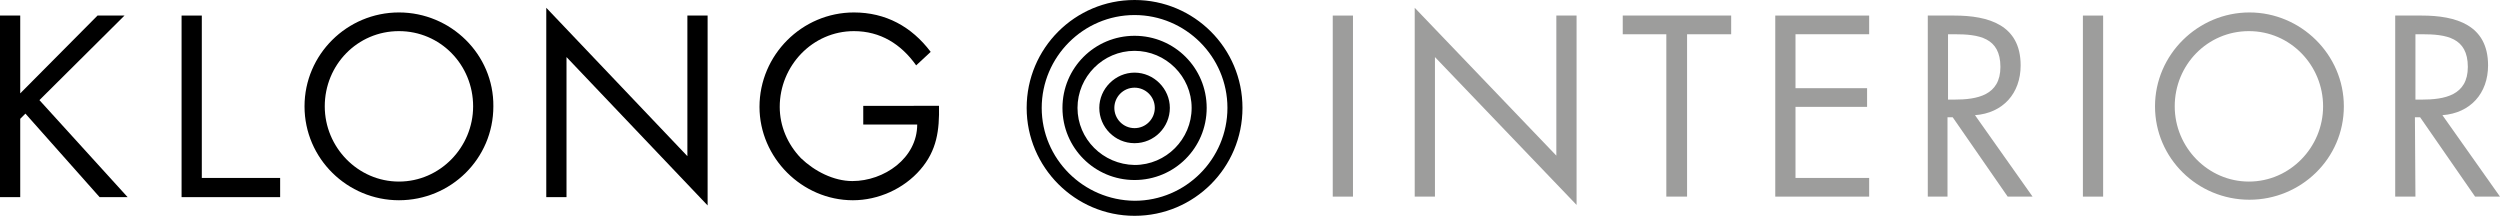
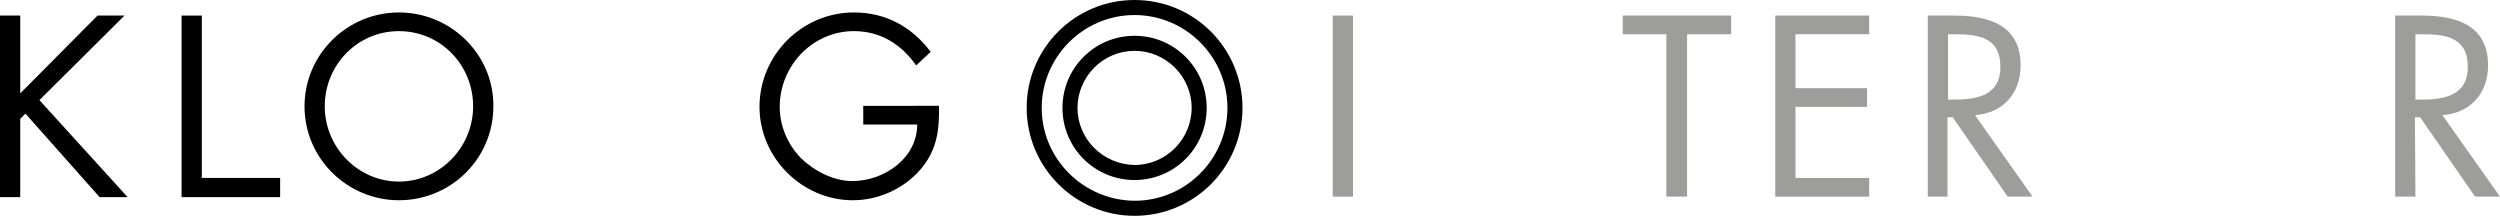
<svg xmlns="http://www.w3.org/2000/svg" version="1.1" id="Lager_1" x="0px" y="0px" viewBox="0 0 481.9 41.6" style="enable-background:new 0 0 481.9 41.6;" xml:space="preserve">
  <style type="text/css">
	.st0{fill:#9D9D9C;}
</style>
  <g>
    <path d="M218.7,41.6c11.5,0,20.8-9.3,20.8-20.8S230.2,0,218.7,0s-20.8,9.3-20.8,20.8C197.9,32.2,207.2,41.6,218.7,41.6z    M200.8,20.8c0-9.8,8-17.9,17.9-17.9c9.8,0,17.9,8,17.9,17.9c0,9.8-8,17.9-17.9,17.9C208.8,38.6,200.8,30.6,200.8,20.8z" />
    <path d="M218.7,34.7c7.7,0,13.9-6.2,13.9-13.9s-6.2-13.9-13.9-13.9s-13.9,6.2-13.9,13.9S211,34.7,218.7,34.7z M207.7,20.8   c0-6,4.9-11,11-11c6,0,11,4.9,11,11c0,6-4.9,11-11,11C212.6,31.7,207.7,26.8,207.7,20.8z" />
-     <path d="M218.7,27.6c3.8,0,6.8-3.1,6.8-6.8s-3.1-6.8-6.8-6.8s-6.8,3.1-6.8,6.8S214.9,27.6,218.7,27.6z M214.8,20.8   c0-2.1,1.7-3.9,3.9-3.9c2.1,0,3.9,1.7,3.9,3.9c0,2.1-1.7,3.9-3.9,3.9C216.5,24.7,214.8,22.9,214.8,20.8z" />
  </g>
  <path d="M18.8,3H24L7.6,19.3l17,18.7h-5.4L4.9,21.9l-1,1V38H0V3h3.9v15L18.8,3z" />
  <path d="M38.9,34.3H54V38H35V3h3.9V34.3z" />
  <path d="M76.9,6c8,0,14.3,6.5,14.3,14.5c0,7.9-6.4,14.5-14.3,14.5s-14.3-6.6-14.3-14.5C62.6,12.5,68.9,6,76.9,6z M76.9,2.4  c-10,0-18.2,8.1-18.2,18.1c0,10.1,8.3,18.1,18.2,18.1c10,0,18.2-8,18.2-18.1C95.2,10.5,86.9,2.4,76.9,2.4z" />
-   <path d="M105.3,1.5l27.2,28.6V3h3.9v36.6L109.2,11v27h-3.9C105.3,38,105.3,1.5,105.3,1.5z" />
  <path d="M181,20.4c0.1,4.7-0.4,8.6-3.6,12.3c-3.2,3.7-8.1,5.9-13,5.9c-9.8,0-18-8.2-18-18c0-10,8.2-18.2,18.2-18.2  c6.1,0,11.1,2.7,14.8,7.6l-2.8,2.6c-2.9-4.1-6.9-6.6-12-6.6c-8,0-14.3,6.7-14.3,14.6c0,3.7,1.5,7.2,4.1,9.9c2.6,2.5,6.3,4.4,9.9,4.4  c6.1,0,12.5-4.4,12.5-10.9h-10.4v-3.6C166.4,20.4,181,20.4,181,20.4z" />
  <g>
    <path class="st0" d="M260.8,37.9h-3.9V3h3.9V37.9z" />
-     <path class="st0" d="M272.7,1.5L300,30V3h3.9v36.5L276.6,11v26.9h-3.9V1.5z" />
    <path class="st0" d="M325.1,37.9h-3.9V6.6h-8.4V3h20.9v3.6h-8.5v31.3H325.1z" />
    <path class="st0" d="M342.2,3h18.1v3.6h-14.2V17h13.8v3.6h-13.8v13.7h14.2v3.6h-18.1V3z" />
    <path class="st0" d="M375.5,37.9h-3.9V3h5.1c6.6,0,12.8,1.8,12.8,9.6c0,5.4-3.4,9.2-8.8,9.6l11.1,15.7H387l-10.6-15.3h-1v15.3   H375.5z M375.5,19.2h1.2c4.4,0,8.9-0.8,8.9-6.3c0-5.7-4.2-6.3-8.9-6.3h-1.2V19.2z" />
-     <path class="st0" d="M405.4,37.9h-3.9V3h3.9V37.9z" />
-     <path class="st0" d="M451.8,20.5c0,10.1-8.3,18-18.2,18c-10,0-18.2-8-18.2-18s8.3-18.1,18.2-18.1C443.5,2.4,451.8,10.5,451.8,20.5z    M419.2,20.5c0,7.9,6.4,14.5,14.3,14.5s14.3-6.6,14.3-14.5S441.5,6,433.5,6S419.2,12.5,419.2,20.5z" />
    <path class="st0" d="M465.6,37.9h-3.9V3h5.1c6.6,0,12.8,1.8,12.8,9.6c0,5.4-3.4,9.2-8.8,9.6l11.1,15.7h-4.8l-10.6-15.3h-1   L465.6,37.9L465.6,37.9z M465.6,19.2h1.2c4.4,0,8.9-0.8,8.9-6.3c0-5.7-4.2-6.3-8.9-6.3h-1.2V19.2z" />
  </g>
</svg>